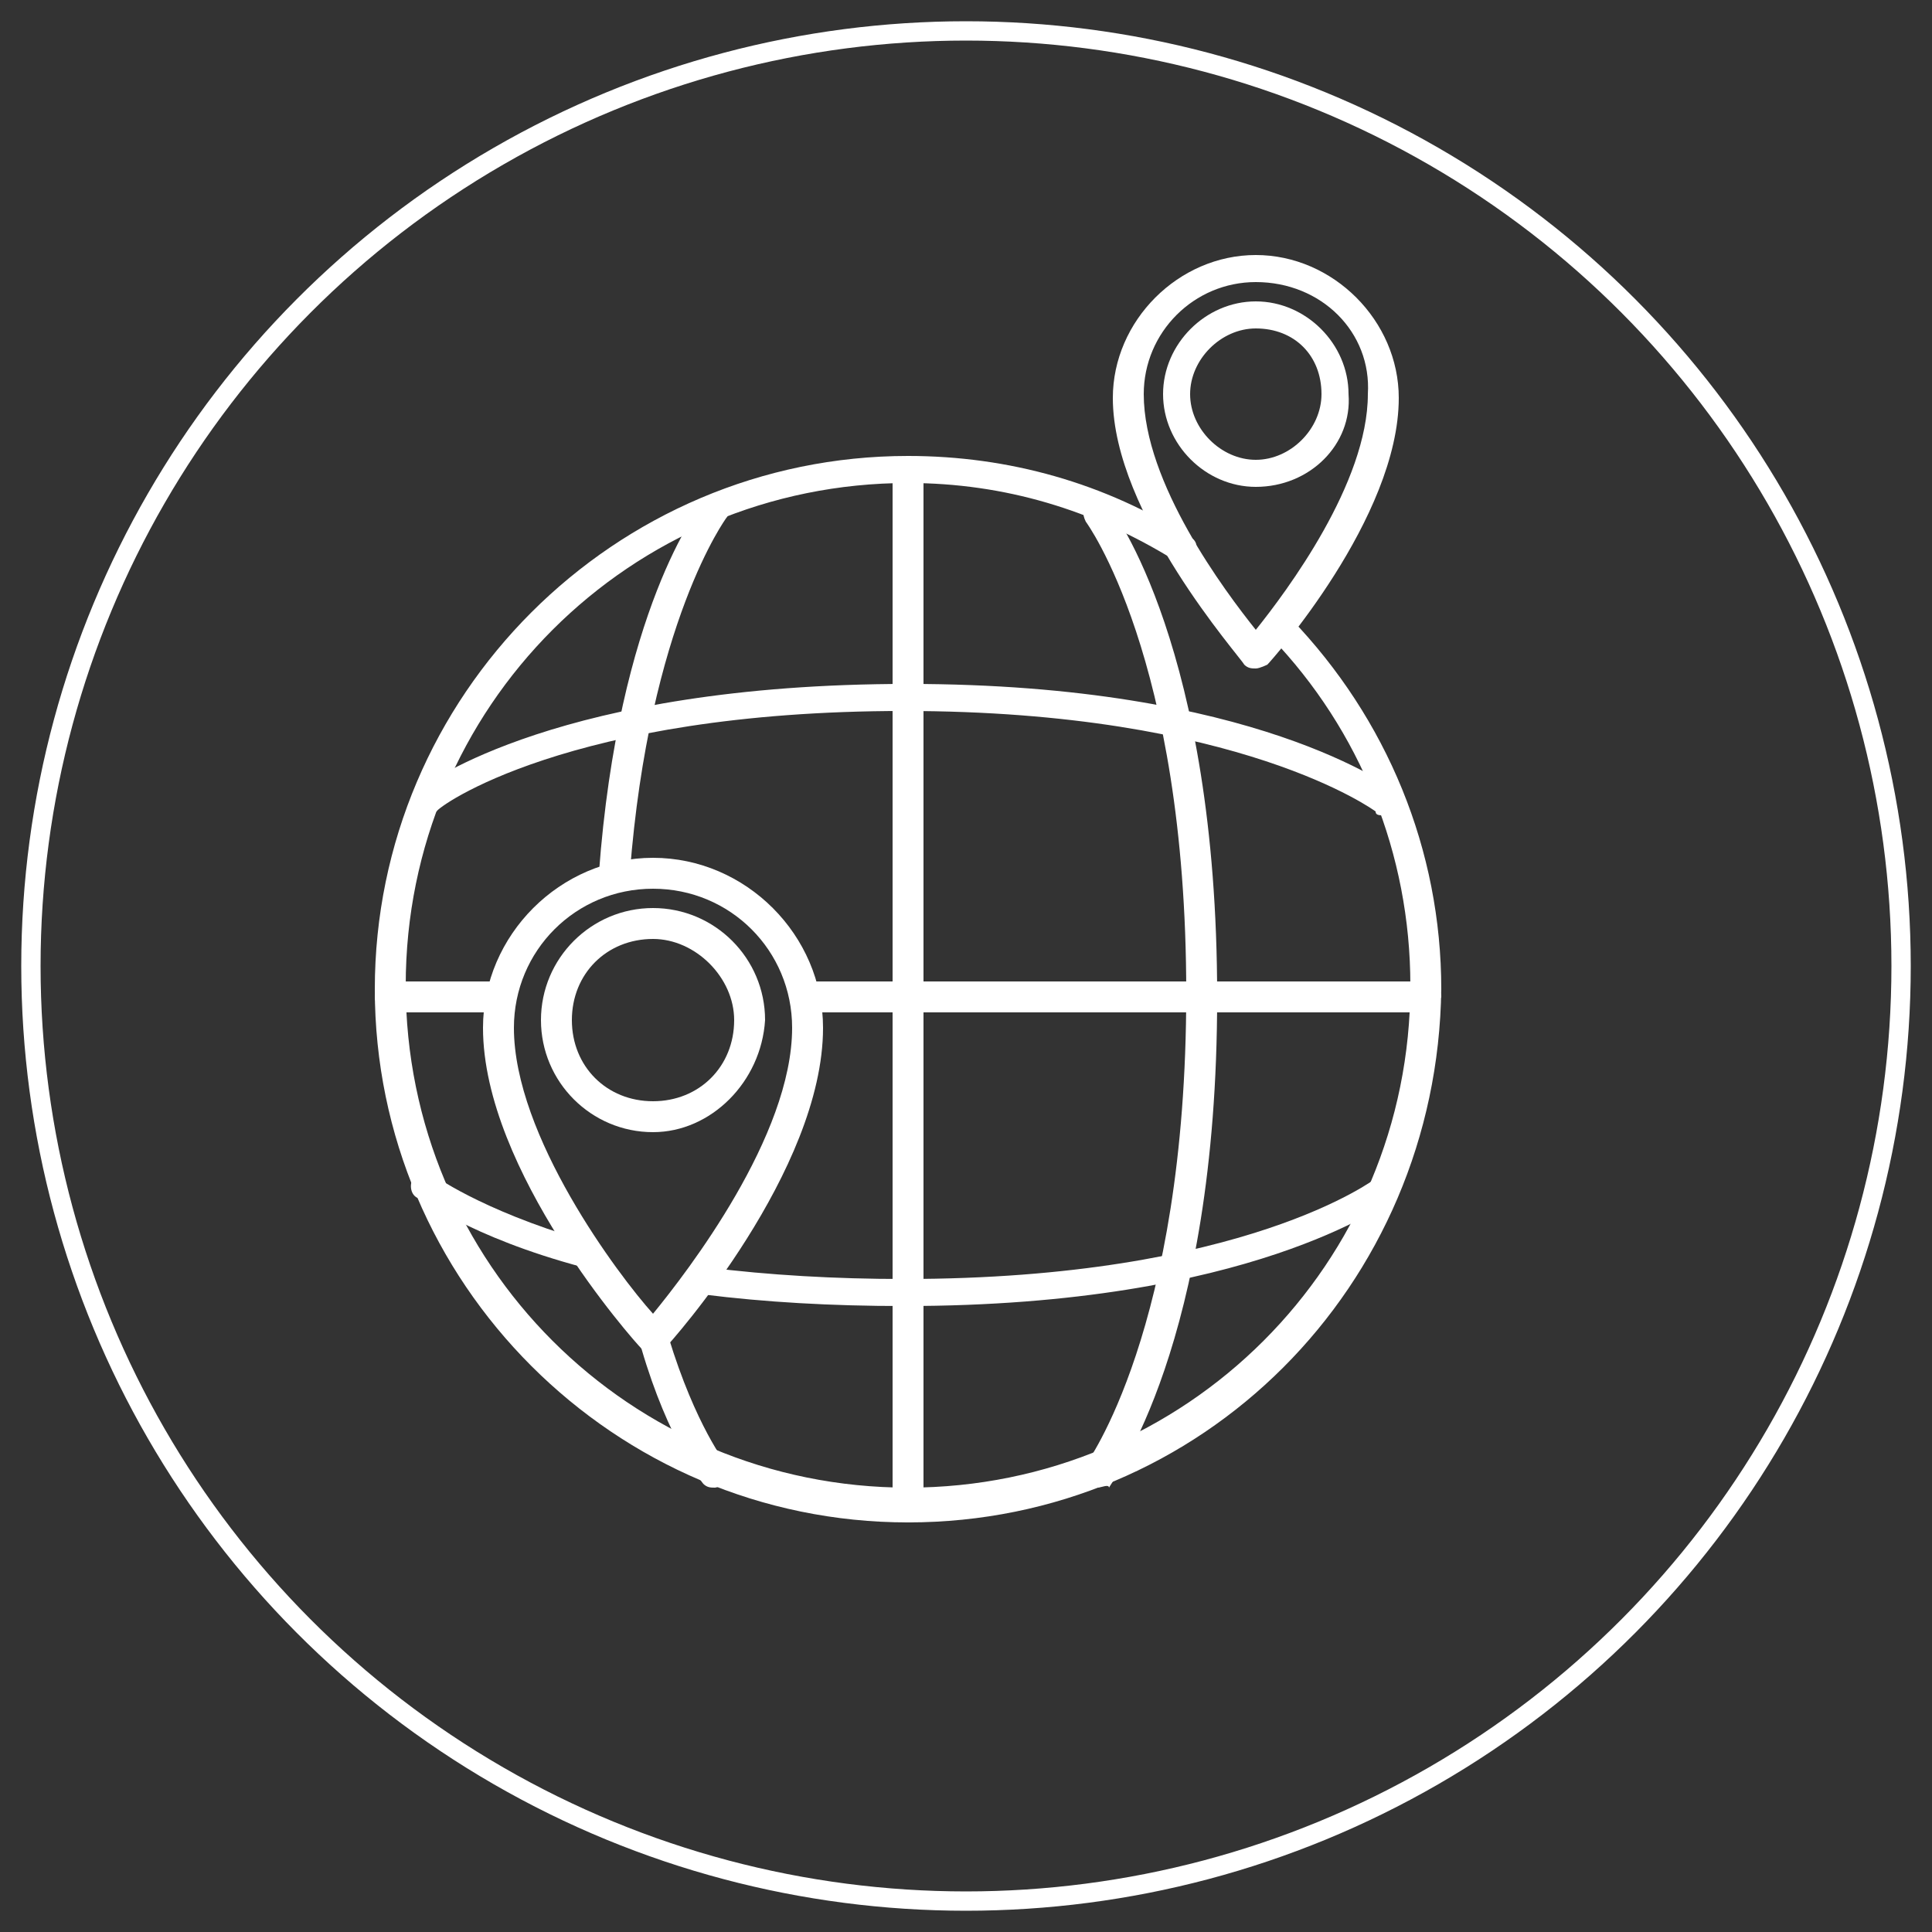
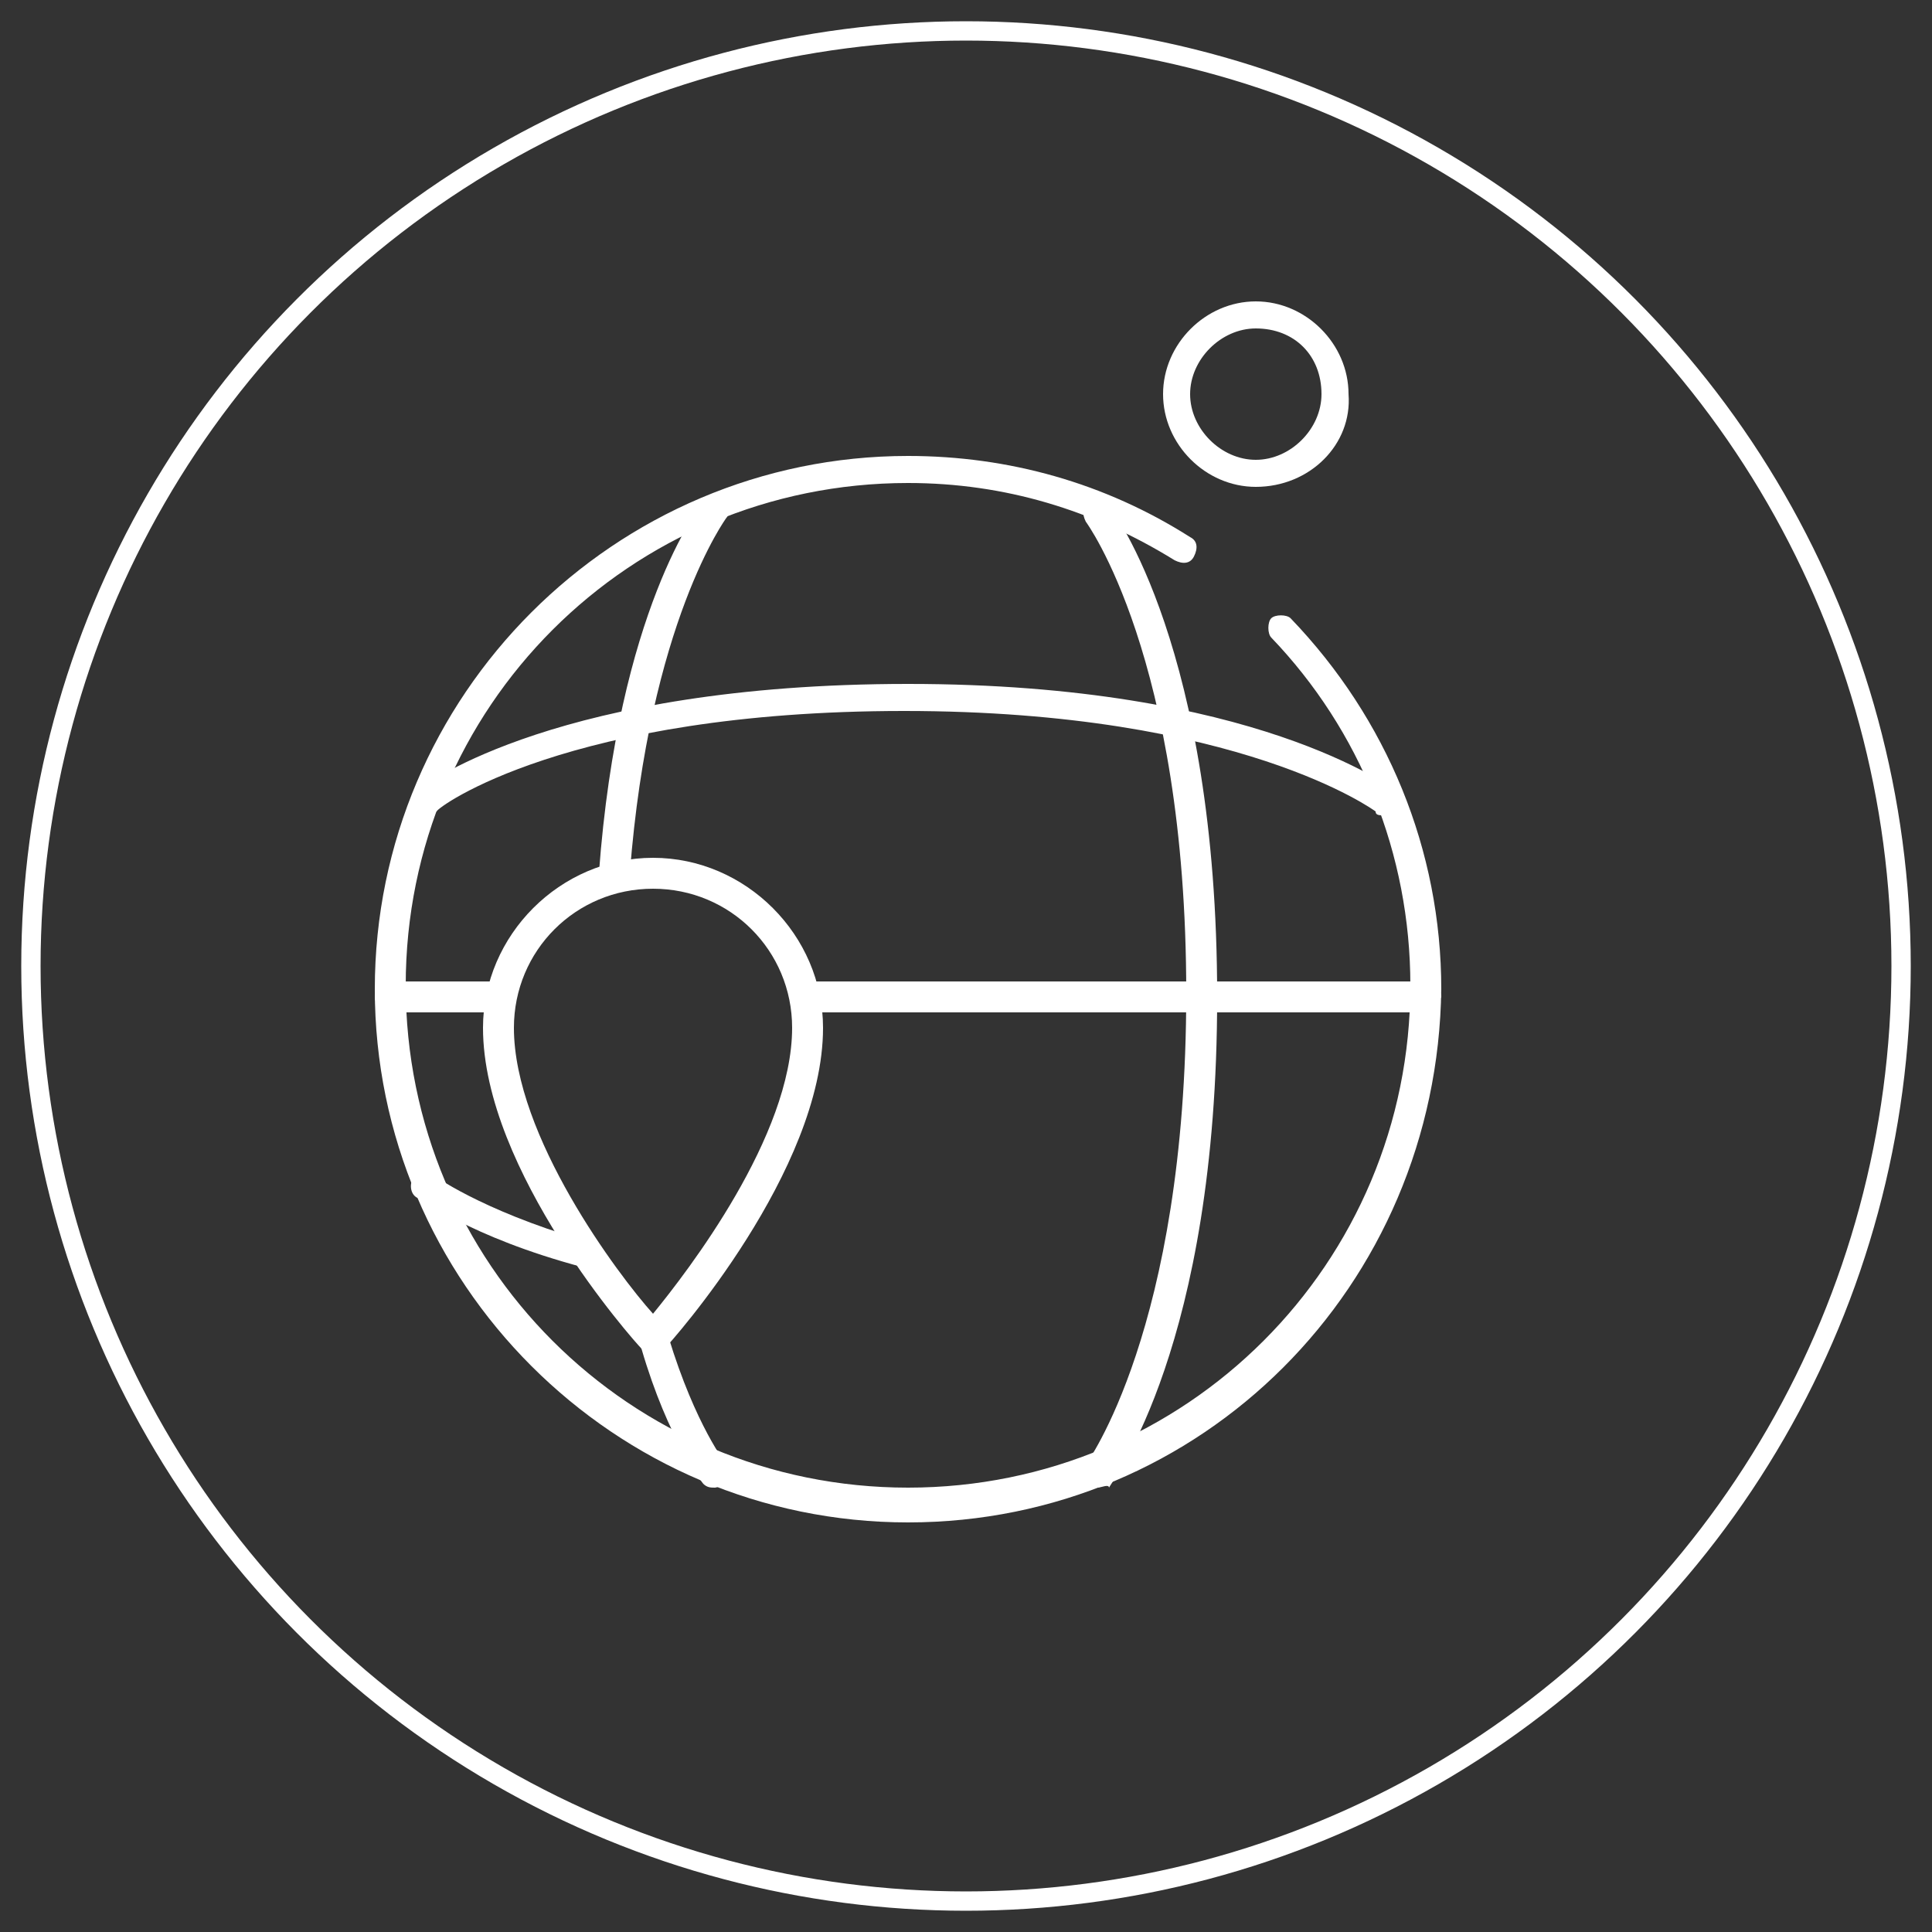
<svg xmlns="http://www.w3.org/2000/svg" version="1.1" id="Layer_1" x="0px" y="0px" viewBox="0 0 50 50" style="enable-background:new 0 0 50 50;" xml:space="preserve">
  <rect x="0" y="0" width="50" height="50" fill="#333333" stroke="none" />
  <style type="text/css">
	.st0{fill:none;stroke:#FFFFFF;stroke-width:0.5;stroke-miterlimit:10;}
	.st1{fill:none;}
	.st2{fill:#FFFFFF;}
</style>
  <circle class="st0" cx="25" cy="25" r="24.2" />
  <path class="st1" d="M21,26.5c0-2.1-1.4-4.1-4.1-4.1c-2.1,0-3.9,1.7-3.9,3.9c0,4.5,4.1,8.3,4.1,8.3S21,30.2,21,26.5z" />
  <path class="st1" d="M35.9,10.2c0-1.8-1.2-3.4-3.4-3.4c-1.8,0-3.2,1.4-3.2,3.2c0,3.8,3.4,6.9,3.4,6.9S35.9,13.3,35.9,10.2z" />
  <circle class="st1" cx="32.6" cy="10.1" r="2" />
  <circle class="st1" cx="16.8" cy="26.6" r="2.5" />
  <g>
    <g>
-       <path class="st2" d="M23.5,39.4c-0.2,0-0.4-0.2-0.4-0.4V12.3c0-0.2,0.2-0.4,0.4-0.4c0.2,0,0.4,0.2,0.4,0.4v26.8    C23.8,39.3,23.7,39.4,23.5,39.4z" />
-     </g>
+       </g>
    <g>
      <path class="st2" d="M36.9,26.2h-16c-0.2,0-0.4-0.2-0.4-0.4c0-0.2,0.2-0.4,0.4-0.4h16c0.2,0,0.4,0.2,0.4,0.4    C37.2,26,37.1,26.2,36.9,26.2z" />
    </g>
    <g>
      <path class="st2" d="M12.8,26.2h-2.7c-0.2,0-0.4-0.2-0.4-0.4c0-0.2,0.2-0.4,0.4-0.4h2.7c0.2,0,0.4,0.2,0.4,0.4S13,26.2,12.8,26.2z    " />
    </g>
    <g>
      <path class="st2" d="M18.5,38.5c-0.1,0-0.2,0-0.3-0.1c0,0-0.9-1.1-1.6-3.5c-0.1-0.2,0-0.4,0.2-0.5s0.4,0,0.5,0.2    c0.7,2.3,1.5,3.3,1.5,3.3c0.1,0.2,0.1,0.4-0.1,0.5C18.6,38.5,18.5,38.5,18.5,38.5z" />
    </g>
    <g>
-       <path class="st2" d="M15.9,23C15.8,23,15.8,23,15.9,23c-0.2,0-0.4-0.2-0.4-0.4c0.5-6.8,2.6-9.5,2.7-9.6c0.1-0.2,0.4-0.2,0.5-0.1    c0.2,0.1,0.2,0.4,0.1,0.5l0,0c0,0-2,2.7-2.5,9.2C16.2,22.8,16,23,15.9,23z" />
+       <path class="st2" d="M15.9,23C15.8,23,15.8,23,15.9,23c-0.2,0-0.4-0.2-0.4-0.4c0.5-6.8,2.6-9.5,2.7-9.6c0.1-0.2,0.4-0.2,0.5-0.1    c0.2,0.1,0.2,0.4,0.1,0.5c0,0-2,2.7-2.5,9.2C16.2,22.8,16,23,15.9,23z" />
    </g>
    <g>
      <path class="st2" d="M28.4,38.5c-0.1,0-0.2,0-0.2-0.1C28,38.3,28,38,28.1,37.9c0,0,2.6-3.5,2.6-12.2s-2.6-12.2-2.6-12.2    C28,13.3,28,13.1,28.2,13s0.4-0.1,0.5,0.1c0.1,0.1,2.8,3.7,2.8,12.7s-2.7,12.5-2.8,12.7C28.7,38.4,28.5,38.5,28.4,38.5z" />
    </g>
    <g>
      <path class="st2" d="M23.5,39.4c-7.6,0-13.8-6.2-13.8-13.8s6.2-13.8,13.8-13.8c2.6,0,5.1,0.7,7.3,2.1c0.2,0.1,0.2,0.3,0.1,0.5    s-0.3,0.2-0.5,0.1c-2.1-1.3-4.4-2-6.9-2c-7.2,0-13,5.8-13,13s5.8,13,13,13s13-5.8,13-13c0-3.4-1.3-6.6-3.6-9    c-0.1-0.1-0.1-0.4,0-0.5c0.1-0.1,0.4-0.1,0.5,0c2.5,2.6,3.9,6,3.9,9.6C37.2,33.3,31.1,39.4,23.5,39.4z" />
    </g>
    <g>
-       <path class="st2" d="M23.4,33.8c-1.9,0-3.6-0.1-5.2-0.3c-0.2,0-0.3-0.2-0.3-0.4s0.2-0.3,0.4-0.3c1.6,0.2,3.3,0.3,5.1,0.3    c8.8,0,12.2-2.6,12.2-2.6c0.2-0.1,0.4-0.1,0.5,0.1s0.1,0.4-0.1,0.5C35.9,31.1,32.4,33.8,23.4,33.8z" />
-     </g>
+       </g>
    <g>
      <path class="st2" d="M15.1,32.8C15.1,32.8,15,32.8,15.1,32.8c-3-0.8-4.2-1.8-4.3-1.8c-0.2-0.1-0.2-0.4-0.1-0.5    c0.1-0.2,0.4-0.2,0.5-0.1l0,0c0,0,1.2,0.9,3.9,1.7c0.2,0.1,0.3,0.3,0.3,0.5C15.4,32.7,15.3,32.8,15.1,32.8z" />
    </g>
    <g>
      <path class="st2" d="M35.8,21.1c-0.1,0-0.2,0-0.2-0.1c0,0-3.5-2.6-12.2-2.6S11.3,20.9,11.3,21c-0.2,0.1-0.4,0.1-0.5-0.1    s-0.1-0.4,0.1-0.5c0.1-0.1,3.6-2.7,12.6-2.7s12.5,2.7,12.7,2.8c0.2,0.1,0.2,0.4,0.1,0.5C36.1,21,36,21.1,35.8,21.1z" />
    </g>
    <g>
-       <path class="st2" d="M32.5,17.3c-0.1,0-0.2,0-0.3-0.1c-0.1-0.2-3.4-3.9-3.4-6.9c0-2,1.7-3.7,3.7-3.7s3.7,1.7,3.7,3.7    c0,3.1-3.3,6.8-3.4,6.9C32.8,17.2,32.6,17.3,32.5,17.3z M32.5,7.3c-1.6,0-2.9,1.3-2.9,2.9c0,2.3,2.1,5.1,2.9,6.1    c0.8-1,2.9-3.8,2.9-6.1C35.5,8.6,34.2,7.3,32.5,7.3z" />
-     </g>
+       </g>
    <g>
      <path class="st2" d="M32.5,12.6c-1.3,0-2.4-1.1-2.4-2.4s1.1-2.4,2.4-2.4s2.4,1.1,2.4,2.4C35,11.5,33.9,12.6,32.5,12.6z M32.5,8.5    c-0.9,0-1.7,0.8-1.7,1.7s0.8,1.7,1.7,1.7s1.7-0.8,1.7-1.7C34.2,9.2,33.5,8.5,32.5,8.5z" />
    </g>
    <g>
      <path class="st2" d="M16.9,35c-0.1,0-0.2,0-0.3-0.1c-0.2-0.2-4.1-4.6-4.1-8.3c0-2.4,2-4.4,4.4-4.4s4.4,2,4.4,4.4    c0,3.7-3.9,8.1-4.1,8.3C17.1,34.9,17,35,16.9,35z M16.9,23c-2,0-3.6,1.6-3.6,3.6c0,2.8,2.7,6.4,3.6,7.4c0.9-1.1,3.6-4.6,3.6-7.4    C20.5,24.6,18.9,23,16.9,23z" />
    </g>
    <g>
-       <path class="st2" d="M16.9,29.3c-1.6,0-2.9-1.3-2.9-2.9s1.3-2.9,2.9-2.9s2.9,1.3,2.9,2.9C19.7,28,18.4,29.3,16.9,29.3z M16.9,24.3    c-1.2,0-2.1,0.9-2.1,2.1s0.9,2.1,2.1,2.1s2.1-0.9,2.1-2.1C19,25.3,18,24.3,16.9,24.3z" />
-     </g>
+       </g>
  </g>
</svg>